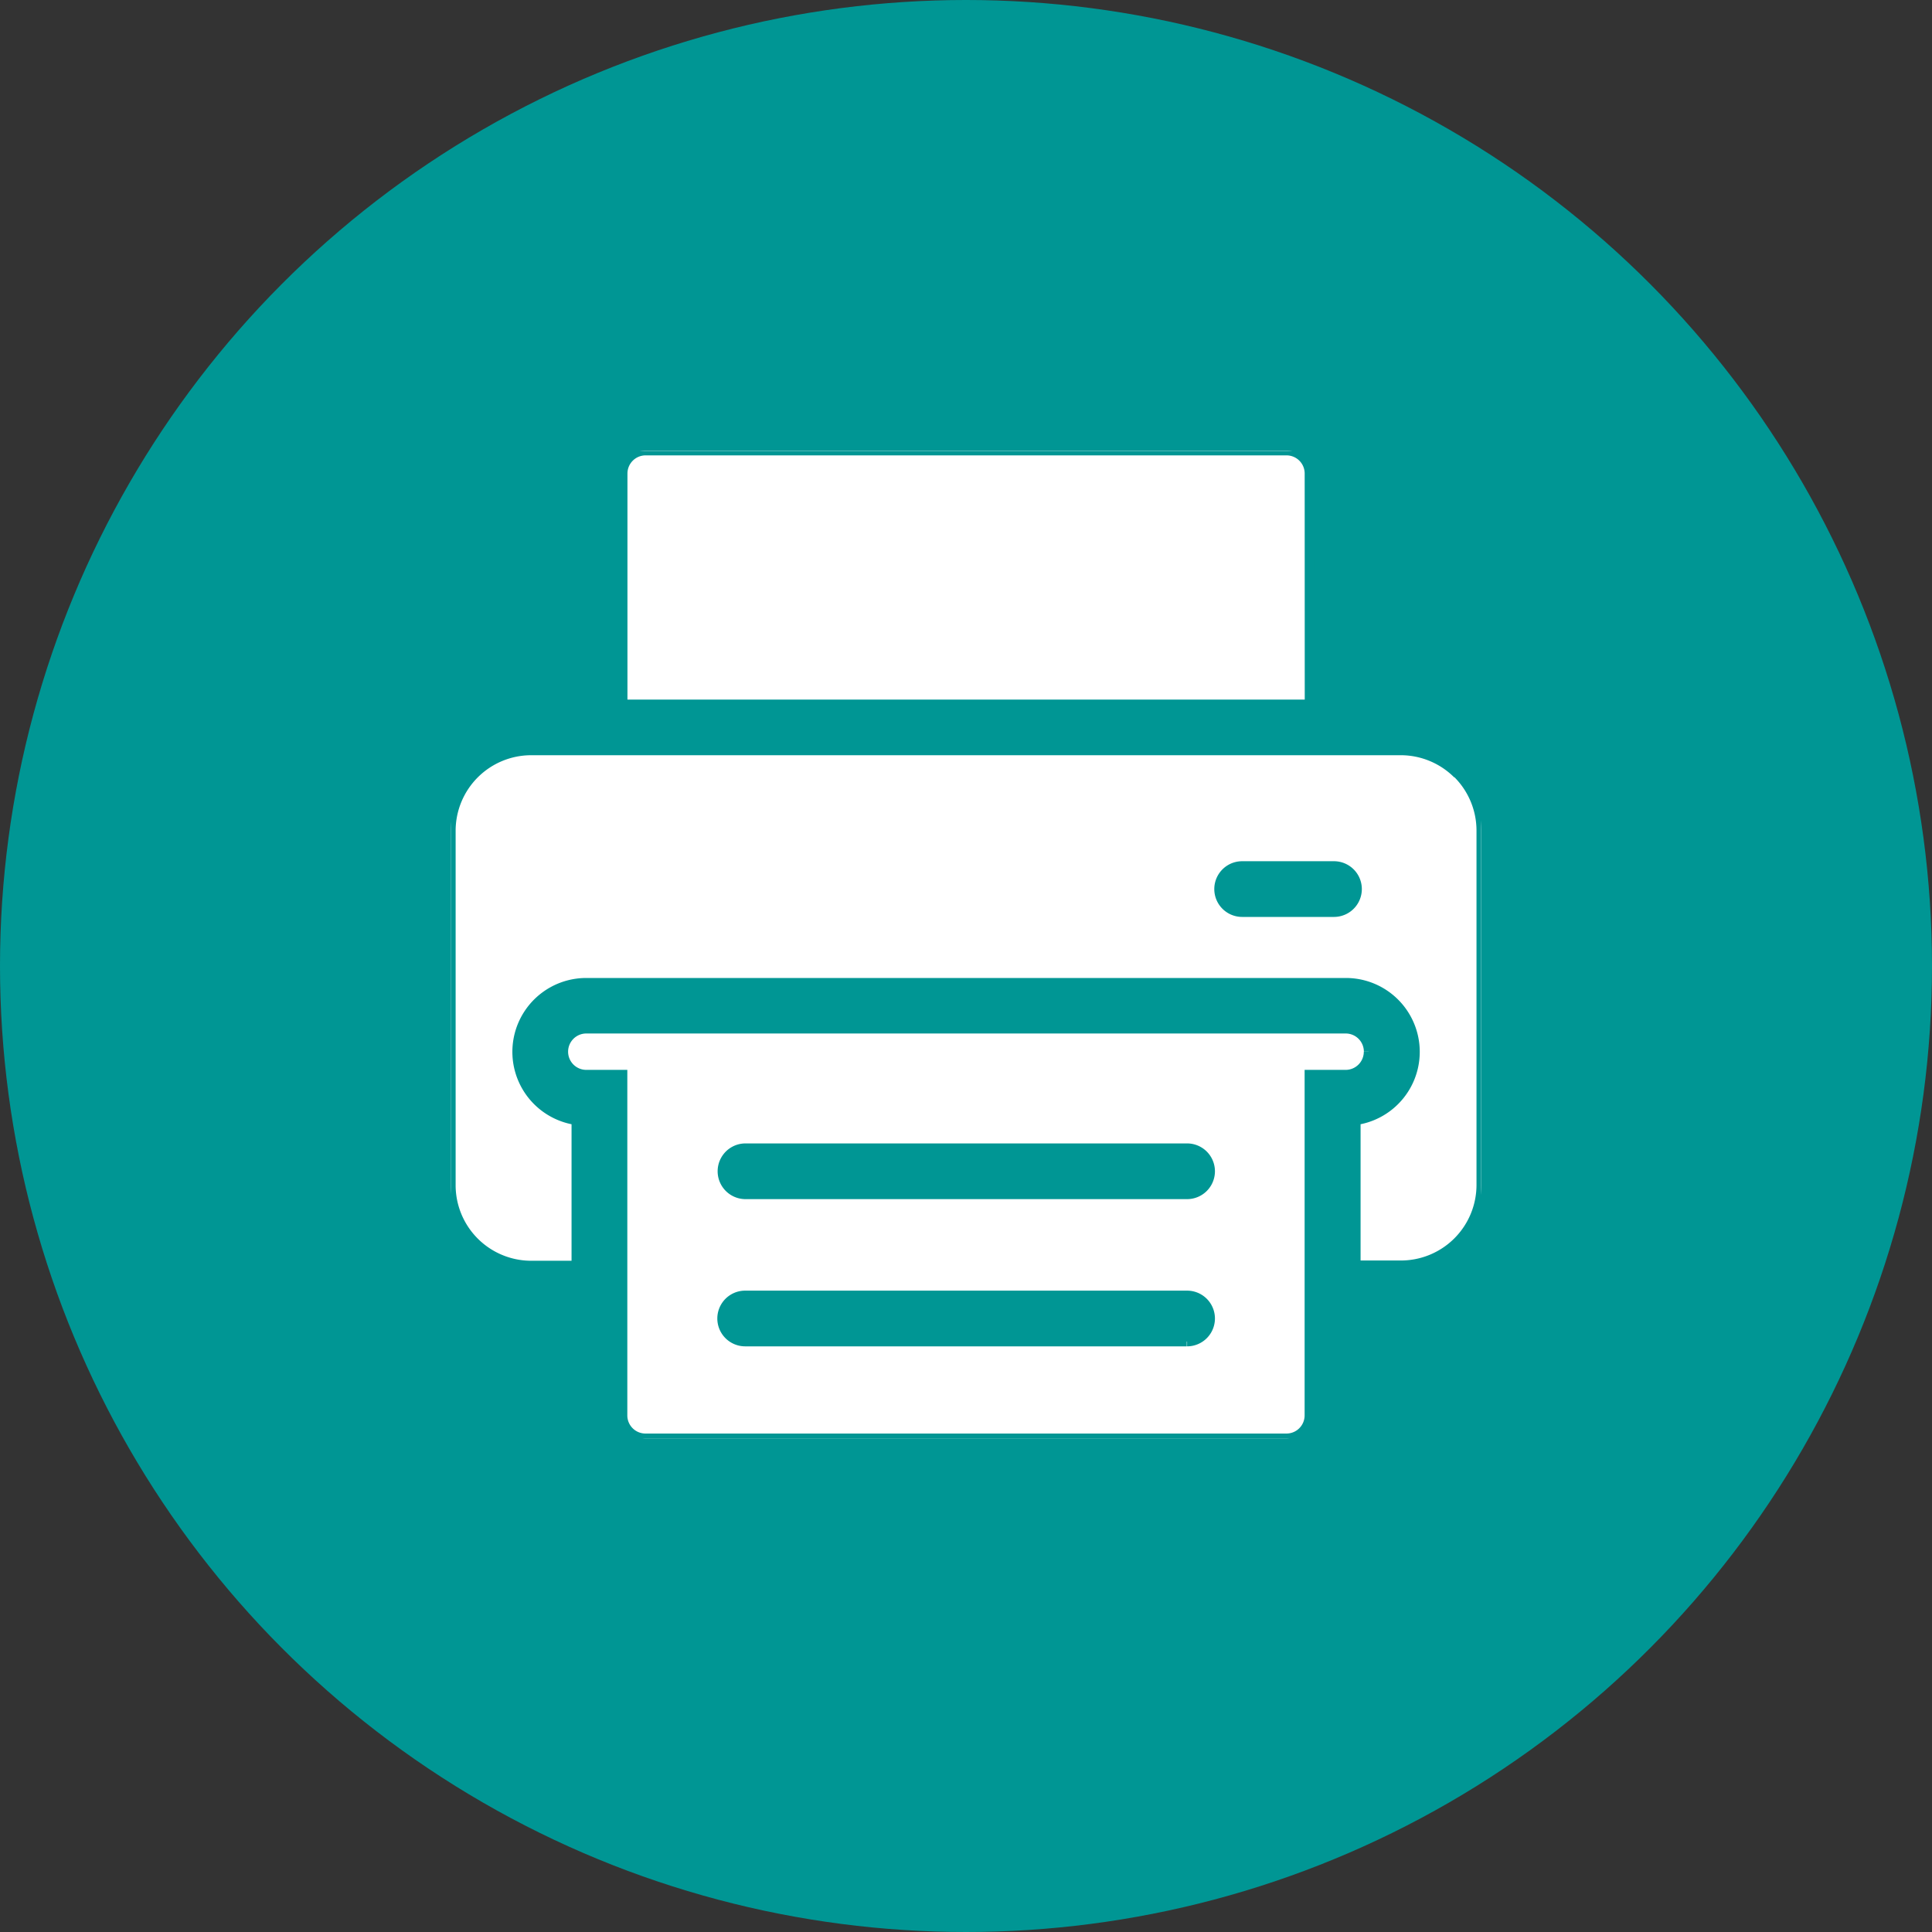
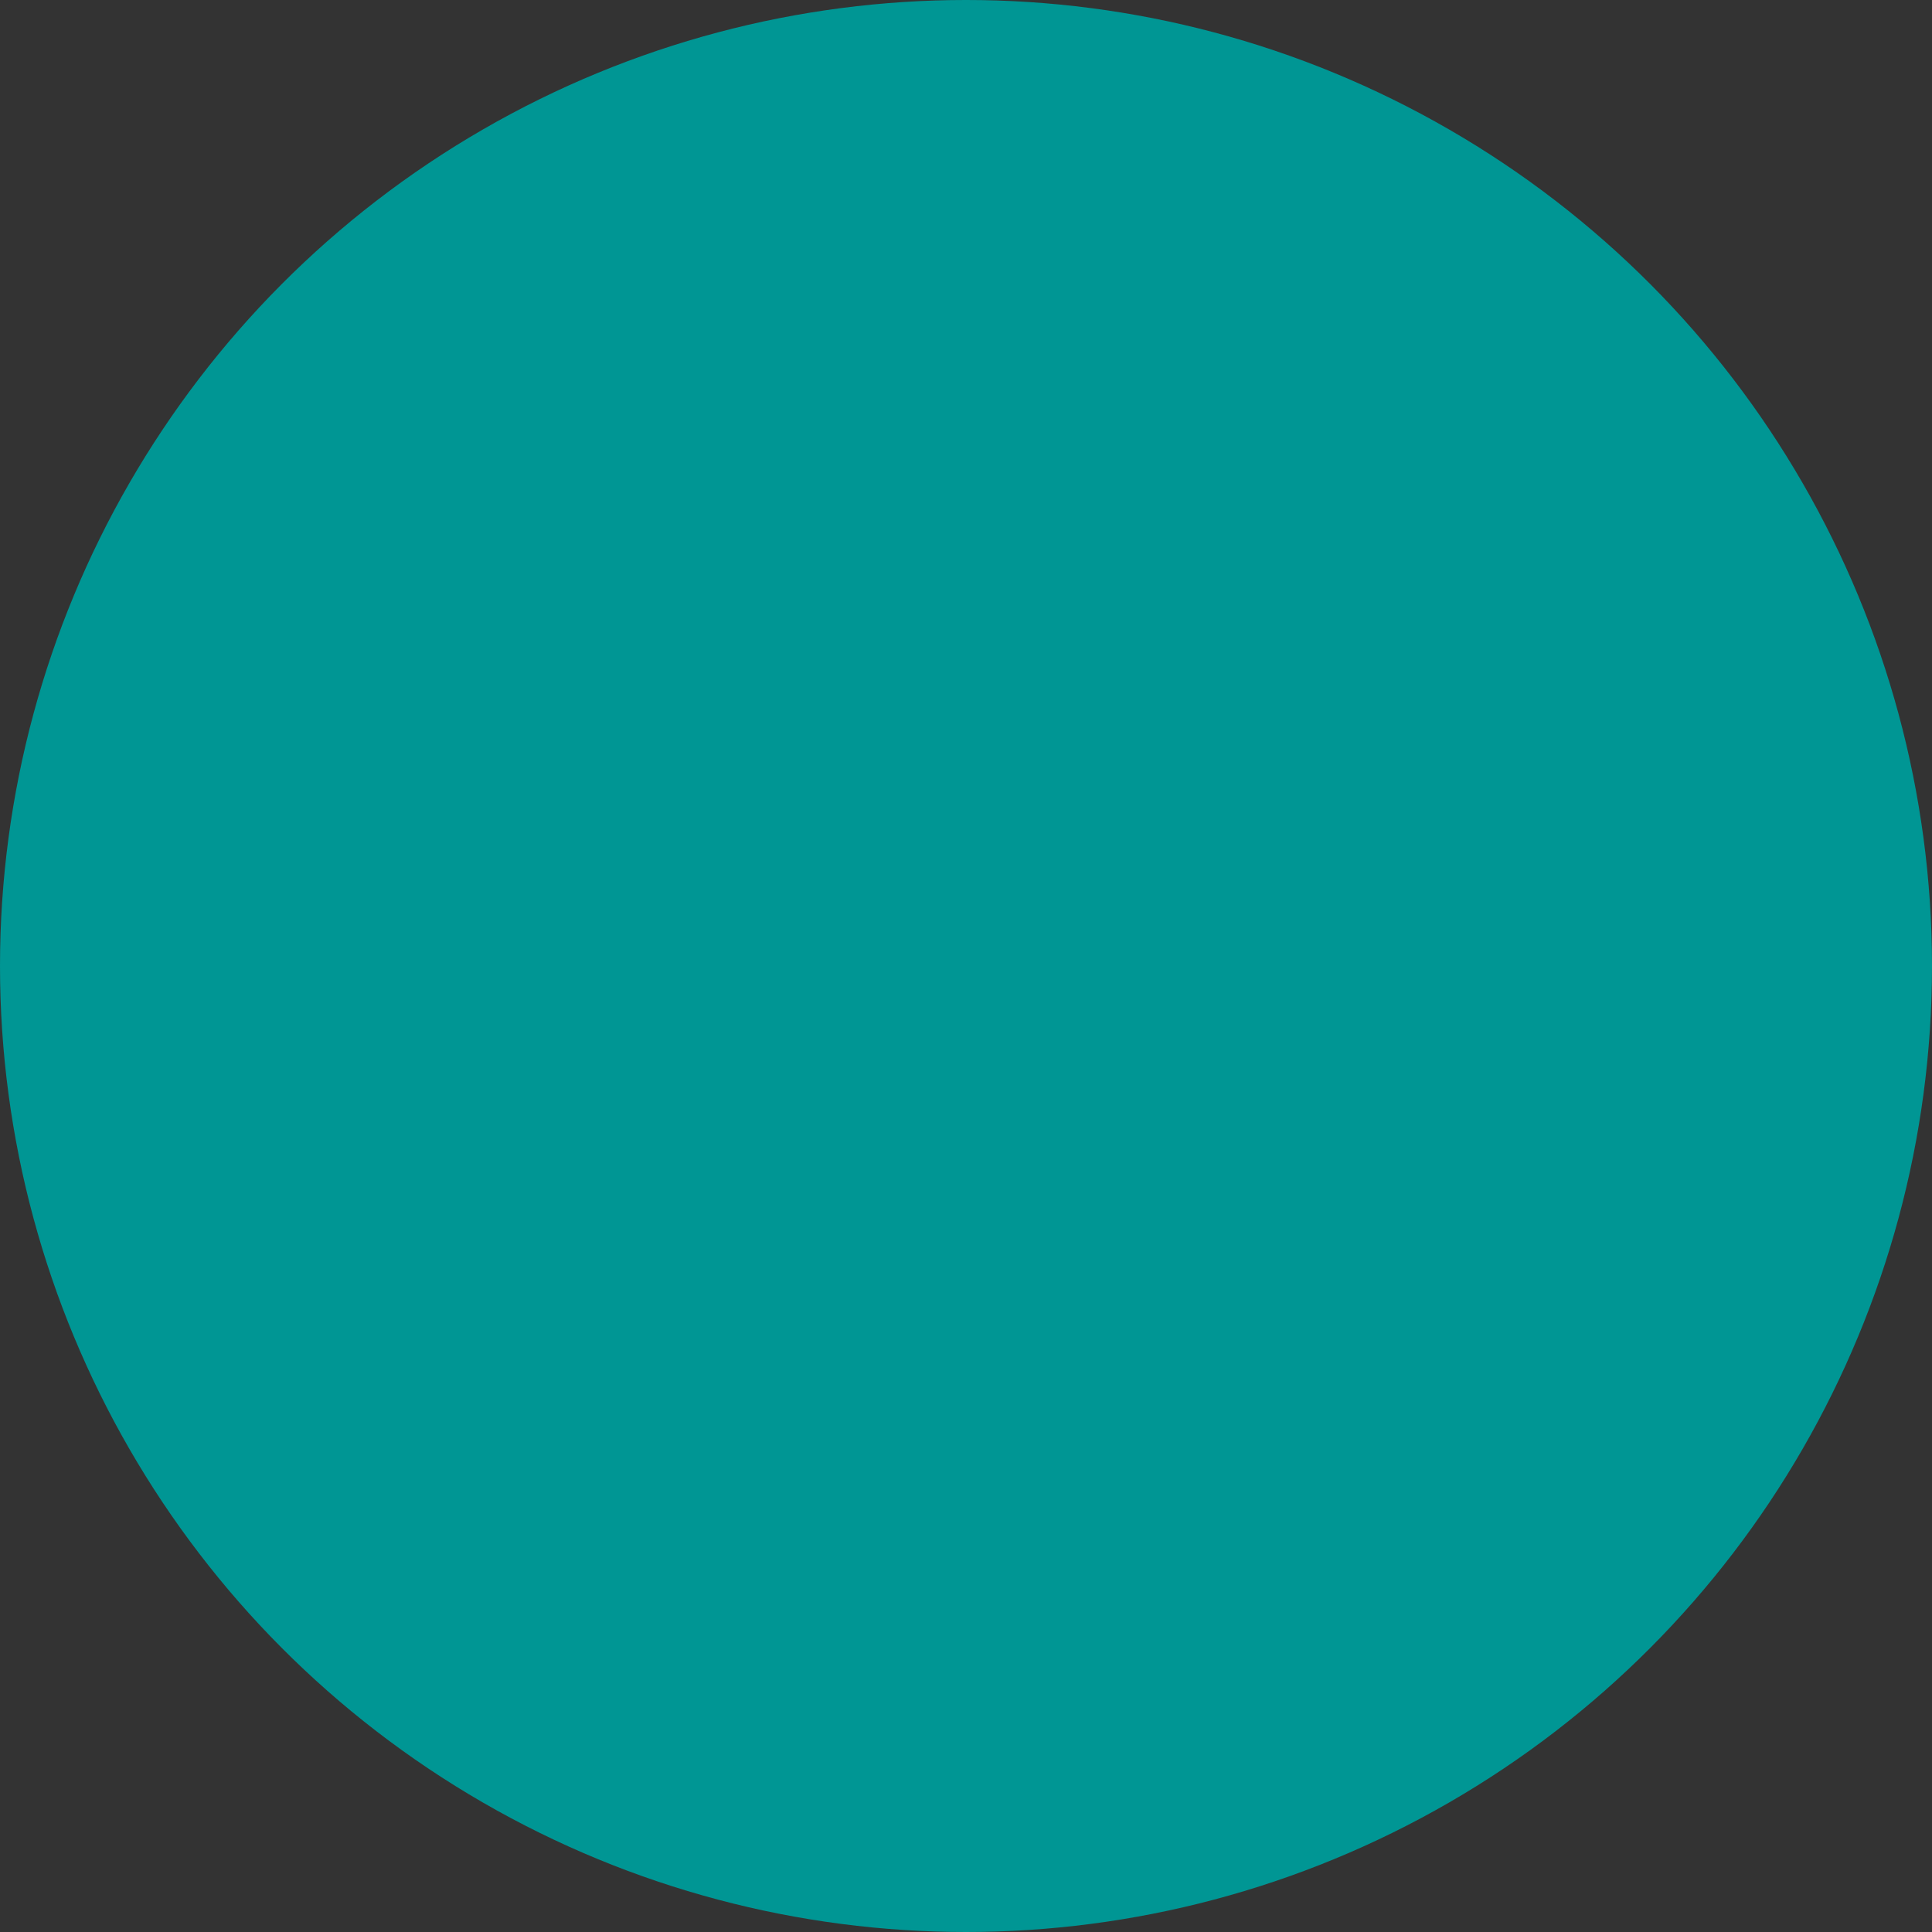
<svg xmlns="http://www.w3.org/2000/svg" width="30" height="30" viewBox="0 0 30 30">
  <rect x="0" y="0" width="30" height="30" fill="#333333" stroke="none" />
  <defs>
    <clipPath id="clip-path">
-       <rect id="Rectangle_291" data-name="Rectangle 291" width="16" height="15.337" transform="translate(0 0)" fill="#fff" stroke="#009694" stroke-width="0.15" />
-     </clipPath>
+       </clipPath>
  </defs>
  <g id="Fax_Icon" data-name="Fax Icon" transform="translate(-190 -1271)">
    <circle id="Fax_Icon-2" data-name="Fax Icon" cx="15" cy="15" r="15" transform="translate(190 1271)" fill="#009694" />
    <g id="Fax_Icon-3" data-name="Fax Icon" transform="translate(197 1278)" clip-path="url(#clip-path)">
-       <path id="Path_249" data-name="Path 249" d="M15.634,305.57a1.25,1.25,0,0,0-.884-.366H1.25A1.249,1.249,0,0,0,0,306.454v5.5a1.249,1.249,0,0,0,1.25,1.25h.7v-2.258a1.072,1.072,0,0,1,.152-2.133H13.9a1.072,1.072,0,0,1,.152,2.133V313.2h.7a1.249,1.249,0,0,0,1.25-1.25v-5.5a1.25,1.25,0,0,0-.366-.884m-1.92,2.149H12.288a.357.357,0,1,1,0-.715h1.426a.357.357,0,1,1,0,.715" transform="translate(0 -300.552)" fill="#fff" stroke="#009694" stroke-width="0.15" fill-rule="evenodd" />
-       <path id="Path_250" data-name="Path 250" d="M185.609.361A.357.357,0,0,0,185.252,0H175.3a.357.357,0,0,0-.357.357V3.942h10.667Z" transform="translate(-172.275 -0.004)" fill="#fff" stroke="#009694" stroke-width="0.15" fill-rule="evenodd" />
-       <path id="Path_251" data-name="Path 251" d="M127.12,589.2a.357.357,0,0,0-.357-.357H114.971a.357.357,0,0,0,0,.715h.562v5.29a.357.357,0,0,0,.357.357h9.953a.357.357,0,0,0,.357-.357v-5.29h.562a.357.357,0,0,0,.357-.357m-2.824,4.5h-6.857a.357.357,0,0,1,0-.715H124.3a.357.357,0,0,1,0,.715m0-2.286h-6.857a.357.357,0,0,1,0-.715H124.3a.357.357,0,0,1,0,.715" transform="translate(-112.867 -579.87)" fill="#fff" stroke="#009694" stroke-width="0.15" fill-rule="evenodd" />
-     </g>
+       </g>
  </g>
</svg>